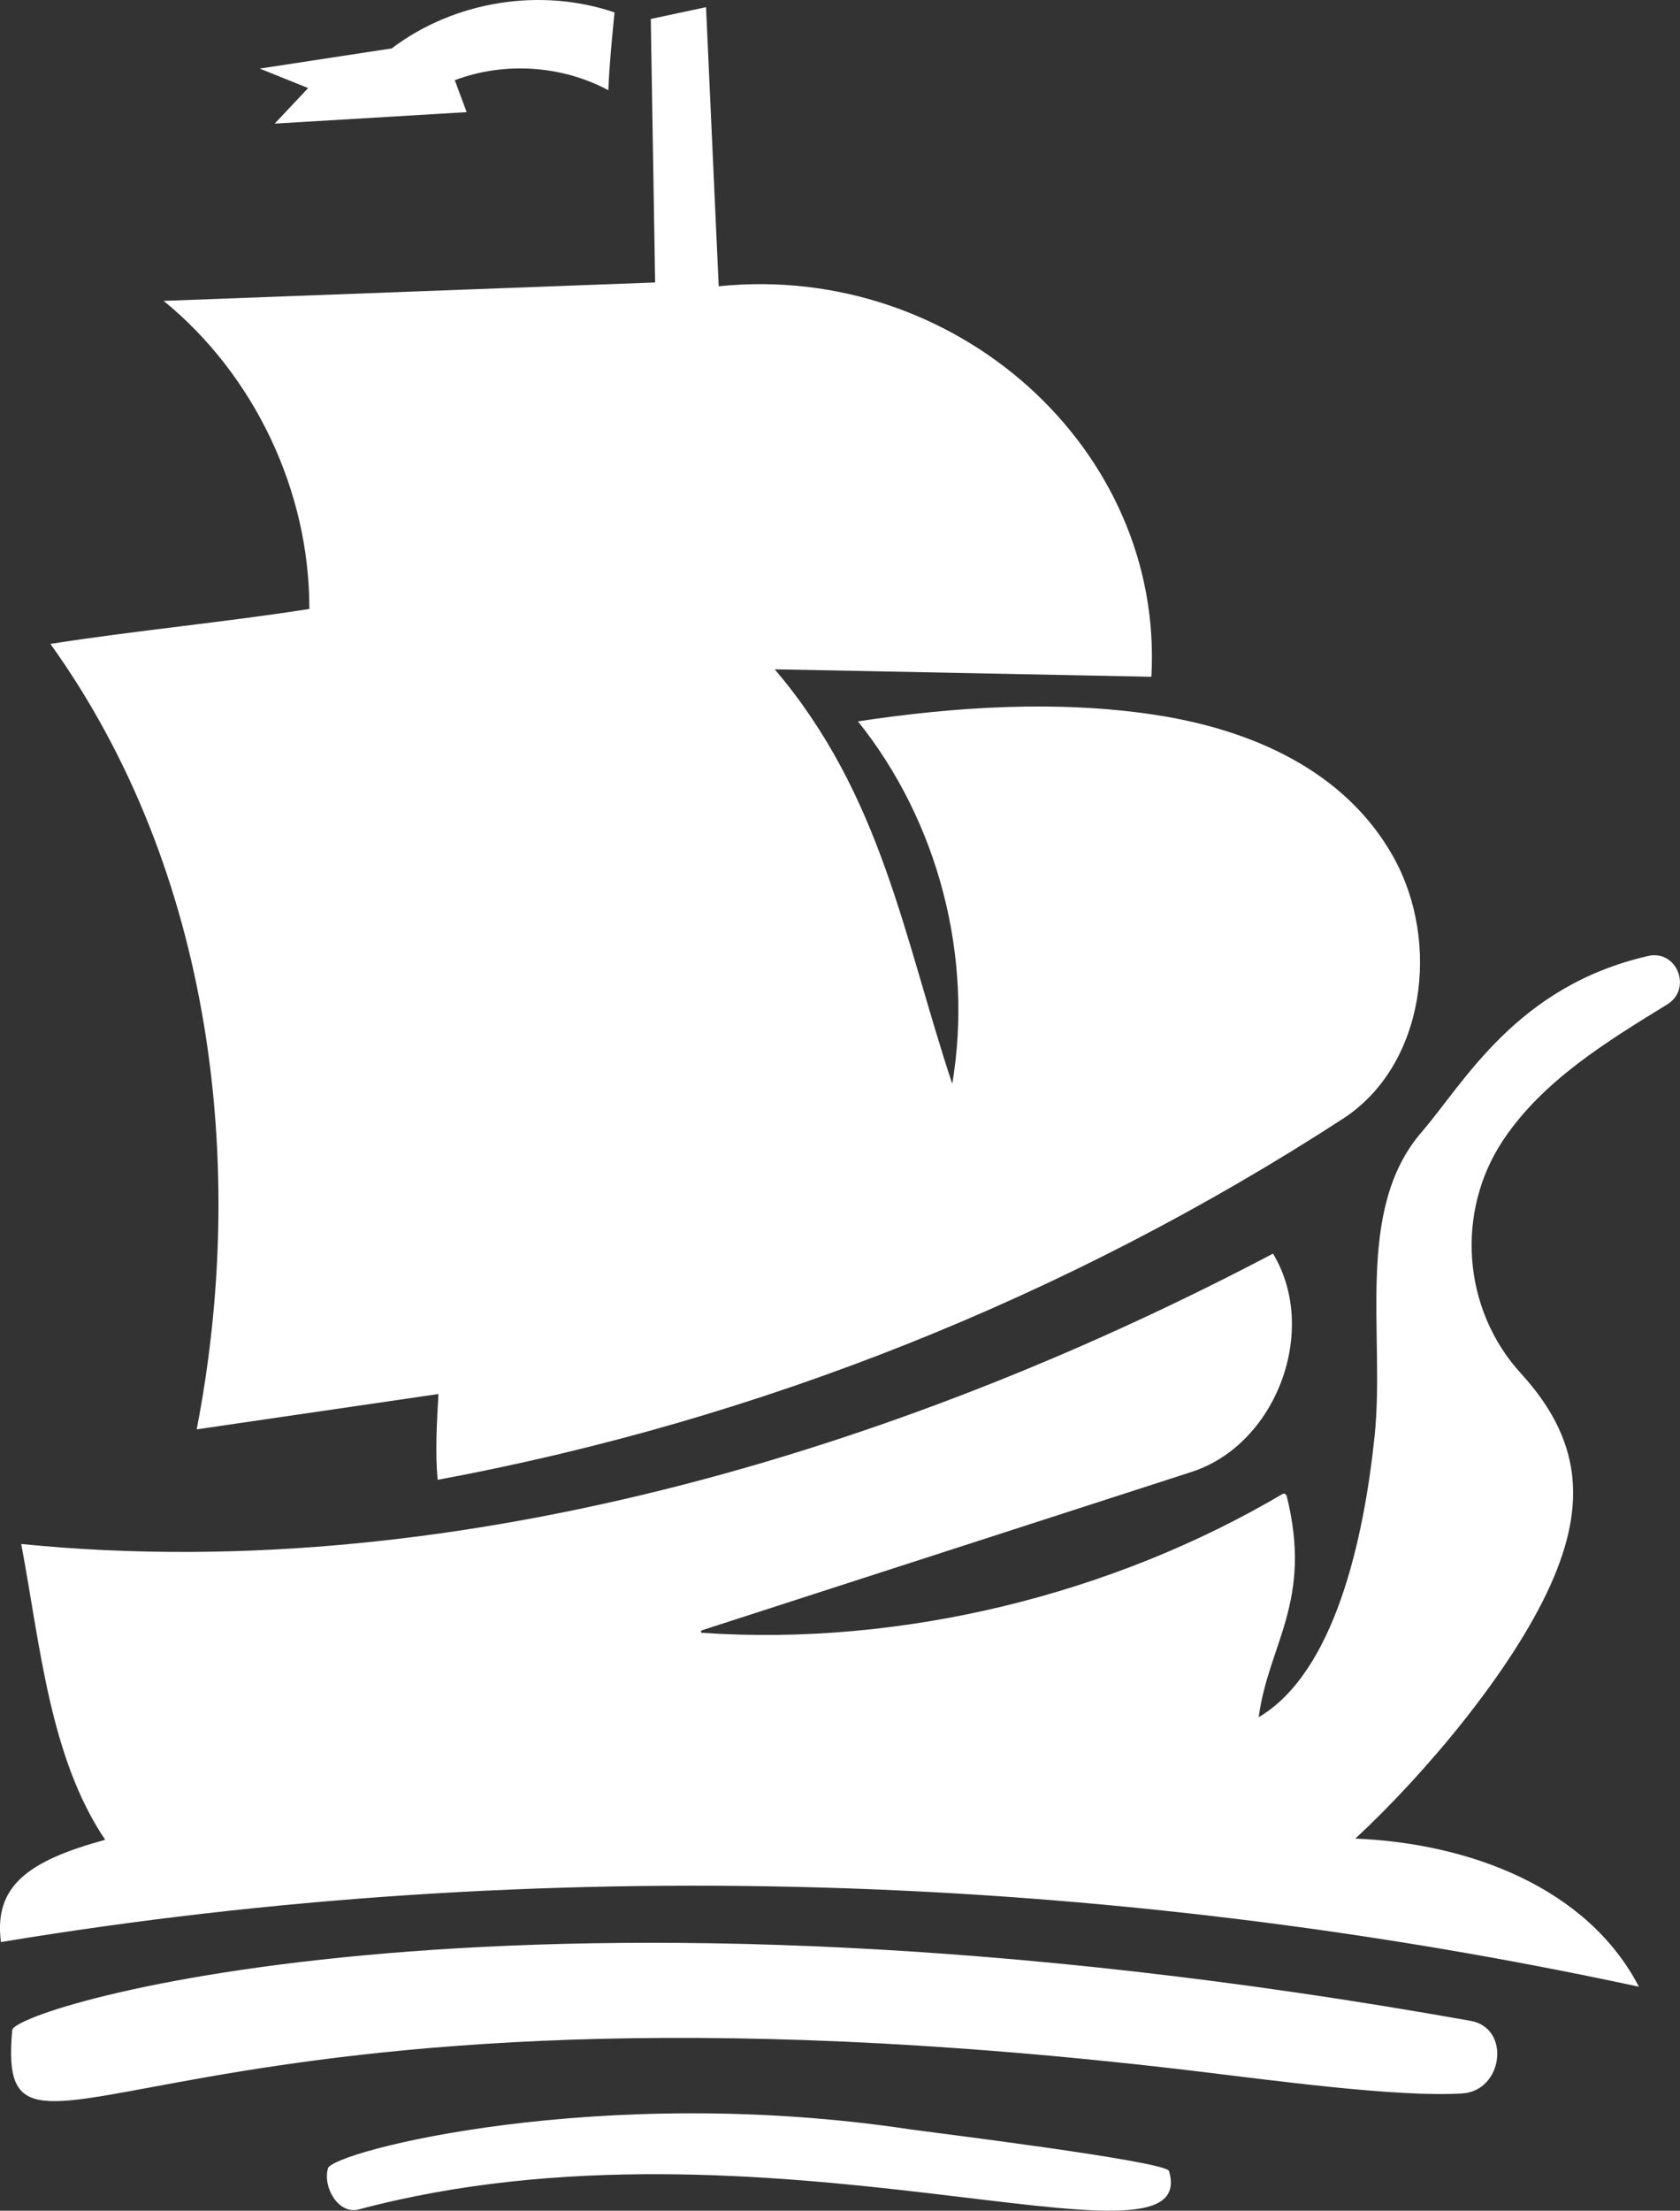
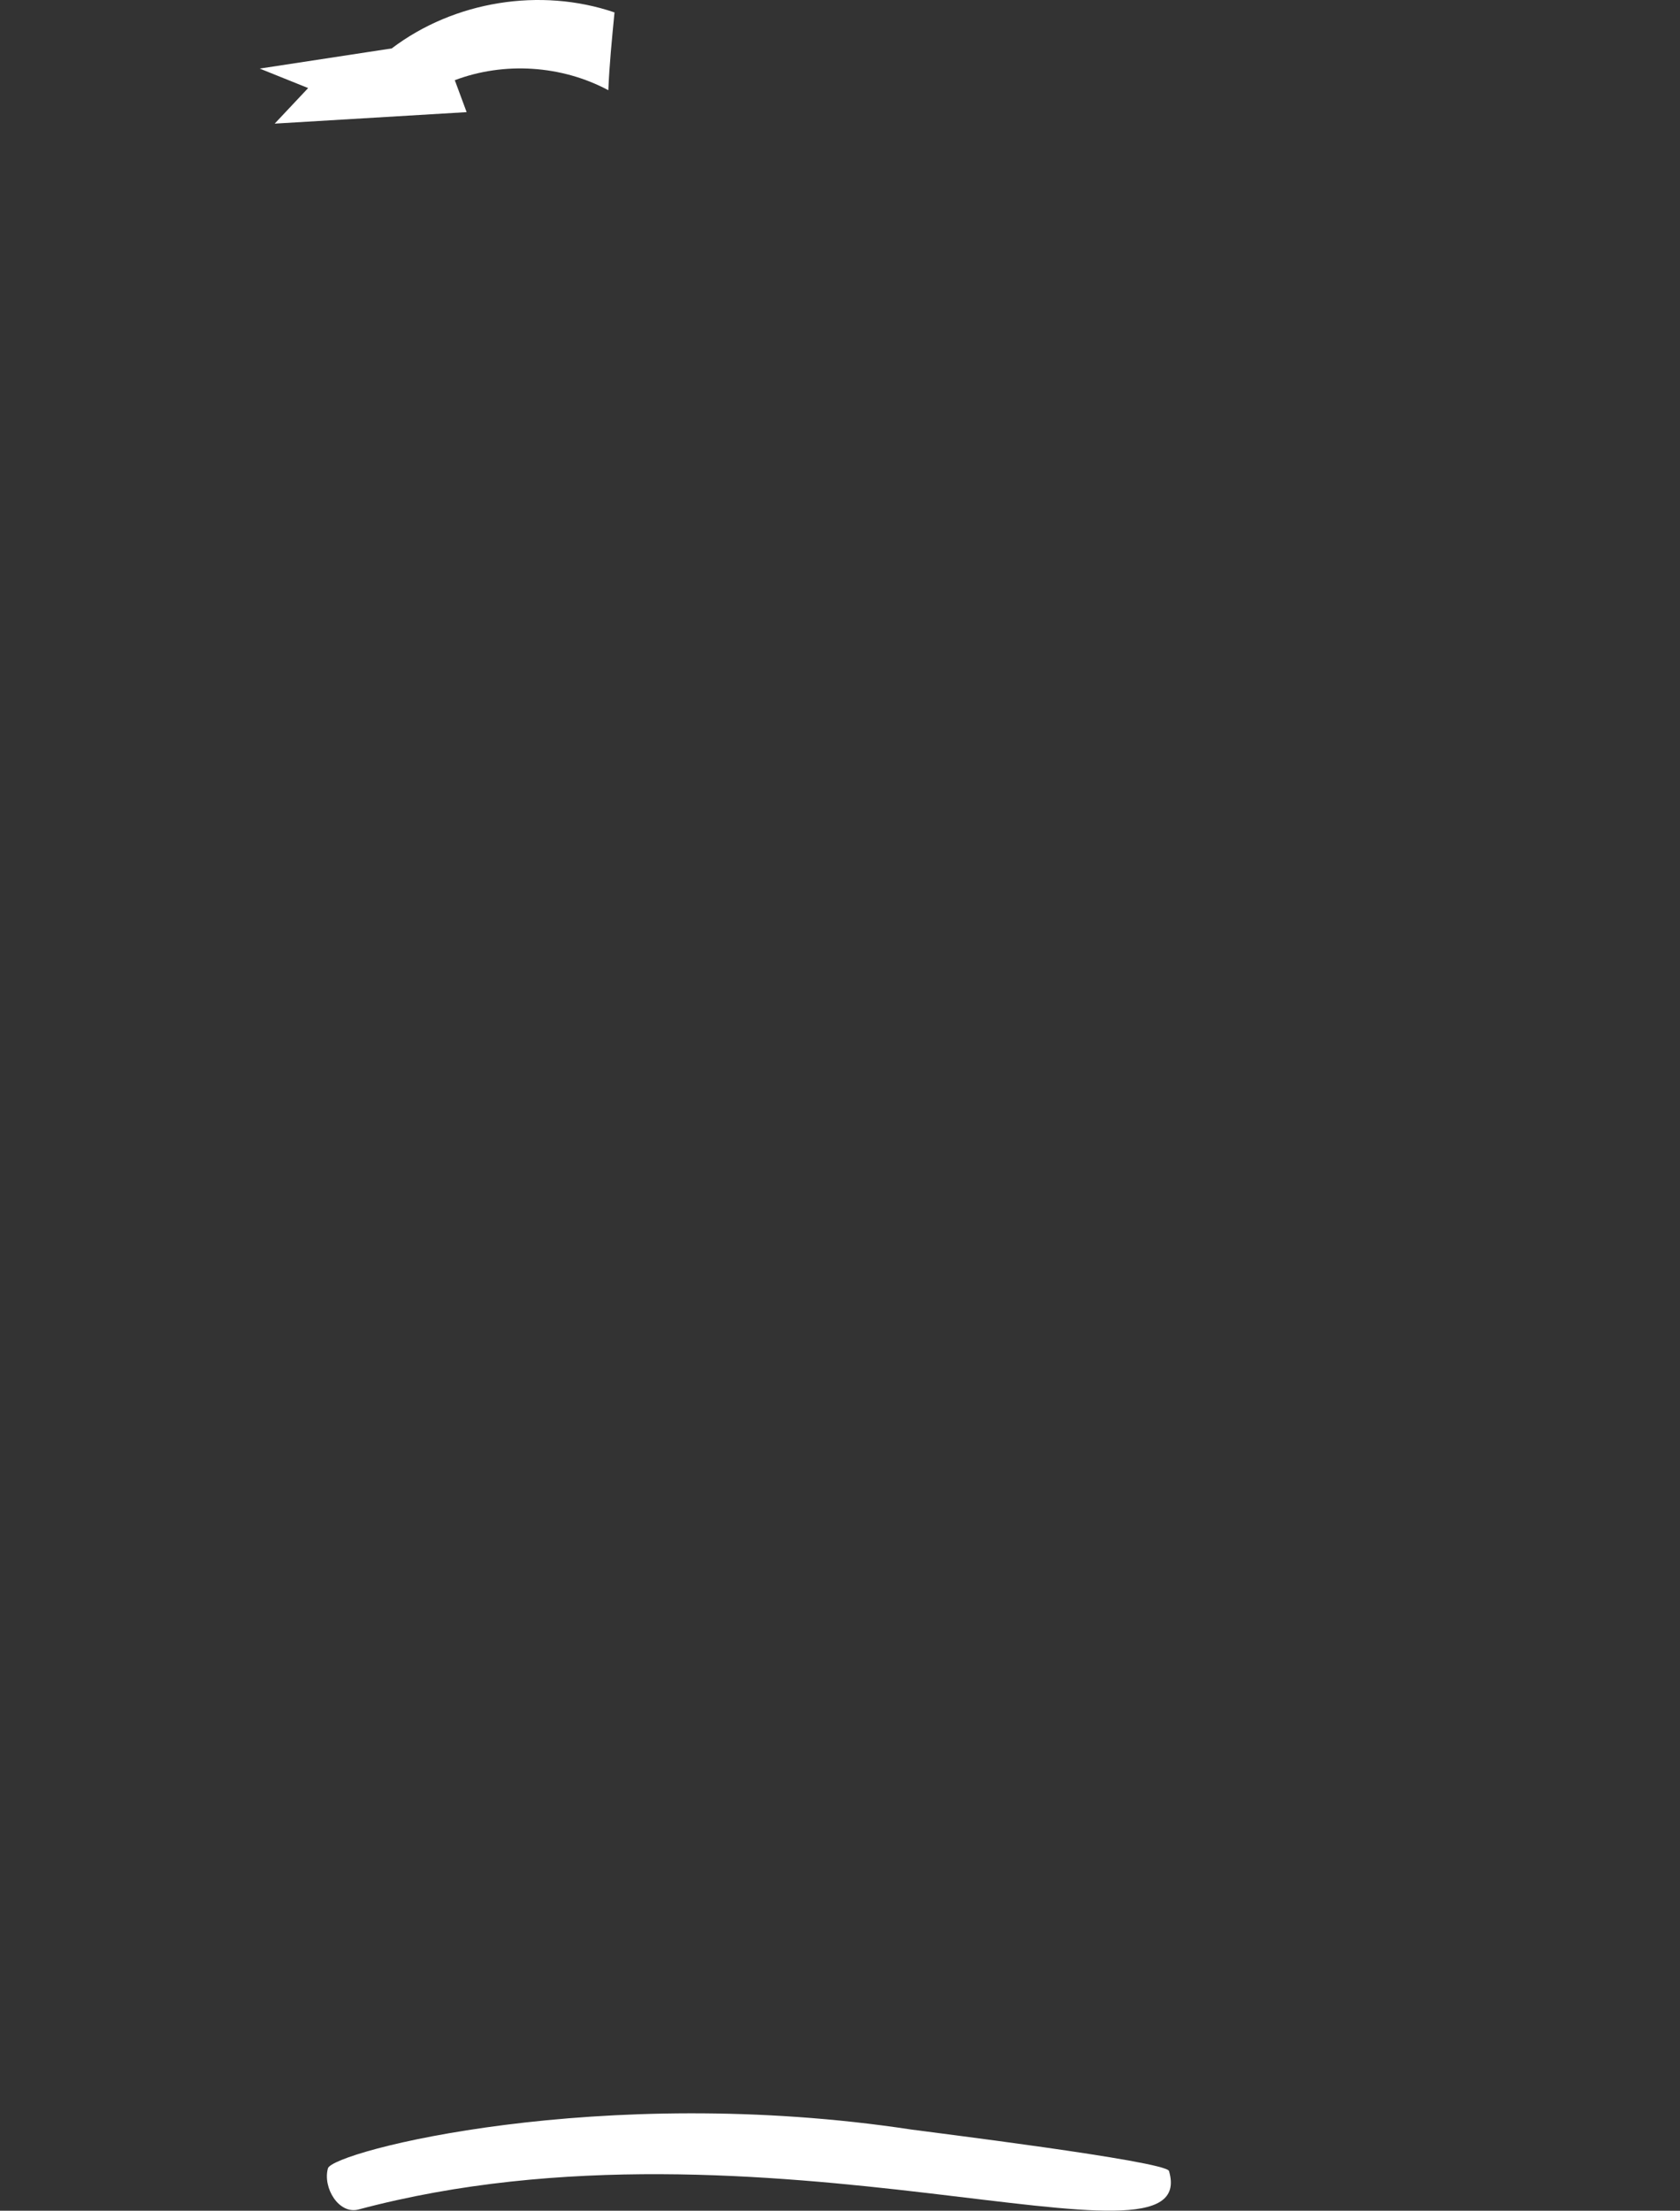
<svg xmlns="http://www.w3.org/2000/svg" id="Livello_1" viewBox="0 0 576.55 758.41">
  <rect x="0" y="0" width="576.55" height="758.41" fill="#333333" stroke="none" />
  <defs>
    <style>.cls-1{fill:#fff;}</style>
  </defs>
-   <path class="cls-1" d="M440.33,512.42c.2,0,.4,0,.6,0,.2.2.4.4.6.6,9.11,36.43-6.17,50.75-9.57,76.09,26.12-15.41,36.1-61.19,39.77-96.33,3.68-35.15-6.97-77.66,16.14-104.39,14.59-16.88,32.47-50.09,77.76-60.43,9.88-2.26,15.2,11.3,6.56,16.6-20.88,12.82-42.69,26.16-56.3,46.53-16.49,24.68-13.97,58.18,6.07,80.08,20.35,22.25,22.86,44.4,10.06,72.76-13.29,29.46-43.19,64.84-66.89,86.82,39.29,1.63,79.58,16.78,97.33,50.82-185.13-39.81-377.67-45.89-562.14-15.32-2.5-19.18,9.23-27.85,35.78-35.09-19.13-28.36-22.3-67-28.82-101.48,152.99,15.38,309.6-36.4,429.59-99.61,15.85,26.19,1.21,65.46-27.92,74.88-56.03,18.12-112.07,36.23-168.1,54.35-.45.14-.37.83.1.86,68.4,4.69,140.8-13.1,199.38-47.74Z" />
-   <path class="cls-1" d="M504.7,693.28c13.89,2.48,11.18,24.04-2.9,24.9-22.53,1.38-65.66-4.59-92.34-7.76C54.93,668.23-1.66,762.68,4.19,696.45c.69-7.79,174.62-61.35,500.51-3.17Z" />
  <path class="cls-1" d="M312.93,730.59c3.5.53,87.25,10.8,88.25,14.19,11.75,39.72-139.35-23.83-278.14,13.21-6.72,1.79-12.34-7.4-10.5-14.11,1.58-5.76,93.5-29.55,200.38-13.29Z" />
-   <path class="cls-1" d="M150.18,507.67c110.33-20.44,216.56-62.79,310.69-123.87,28.26-18.34,33.73-60.76,17.16-90.1-16.56-29.33-48.37-43.4-81.67-48.47-33.3-5.07-68.62-2.81-101.92,2.25,27.6,34.43,39.67,80.85,32.36,124.36-16.75-50.54-24.13-98.96-60.93-142.23,43.09.85,86.17,1.71,129.26,2.56,4.44-78.16-67.18-142.3-148.48-133.96-1.45-31.92-2.9-63.84-4.35-95.76-6.32,1.35-12.64,2.7-18.96,4.06.5,30.13.99,60.26,1.49,90.39-56.22,2.11-112.45,4.22-168.67,6.32,31.22,25.46,50.12,65.39,50,105.68-28.22,4.47-60.63,7.53-88.86,12,55.96,78.02,67.66,179.55,50.2,269.46,27.65-4.04,55.31-8.09,82.96-12.13-.57,10.21-1.14,20.43-.26,29.43Z" />
  <path class="cls-1" d="M208.77,30.95c-16-8.56-35.71-9.85-52.69-3.44,1.35,3.65,2.71,7.3,4.06,10.96-21.96,1.31-43.91,2.63-65.87,3.94,3.83-4.07,7.65-8.14,11.48-12.2-5.54-2.23-11.07-4.45-16.61-6.68,15.1-2.31,30.2-4.62,45.3-6.92C155.86.37,185.46-4.41,210.89,4.26c-.89,9.06-1.77,18.12-2.12,26.69Z" />
</svg>